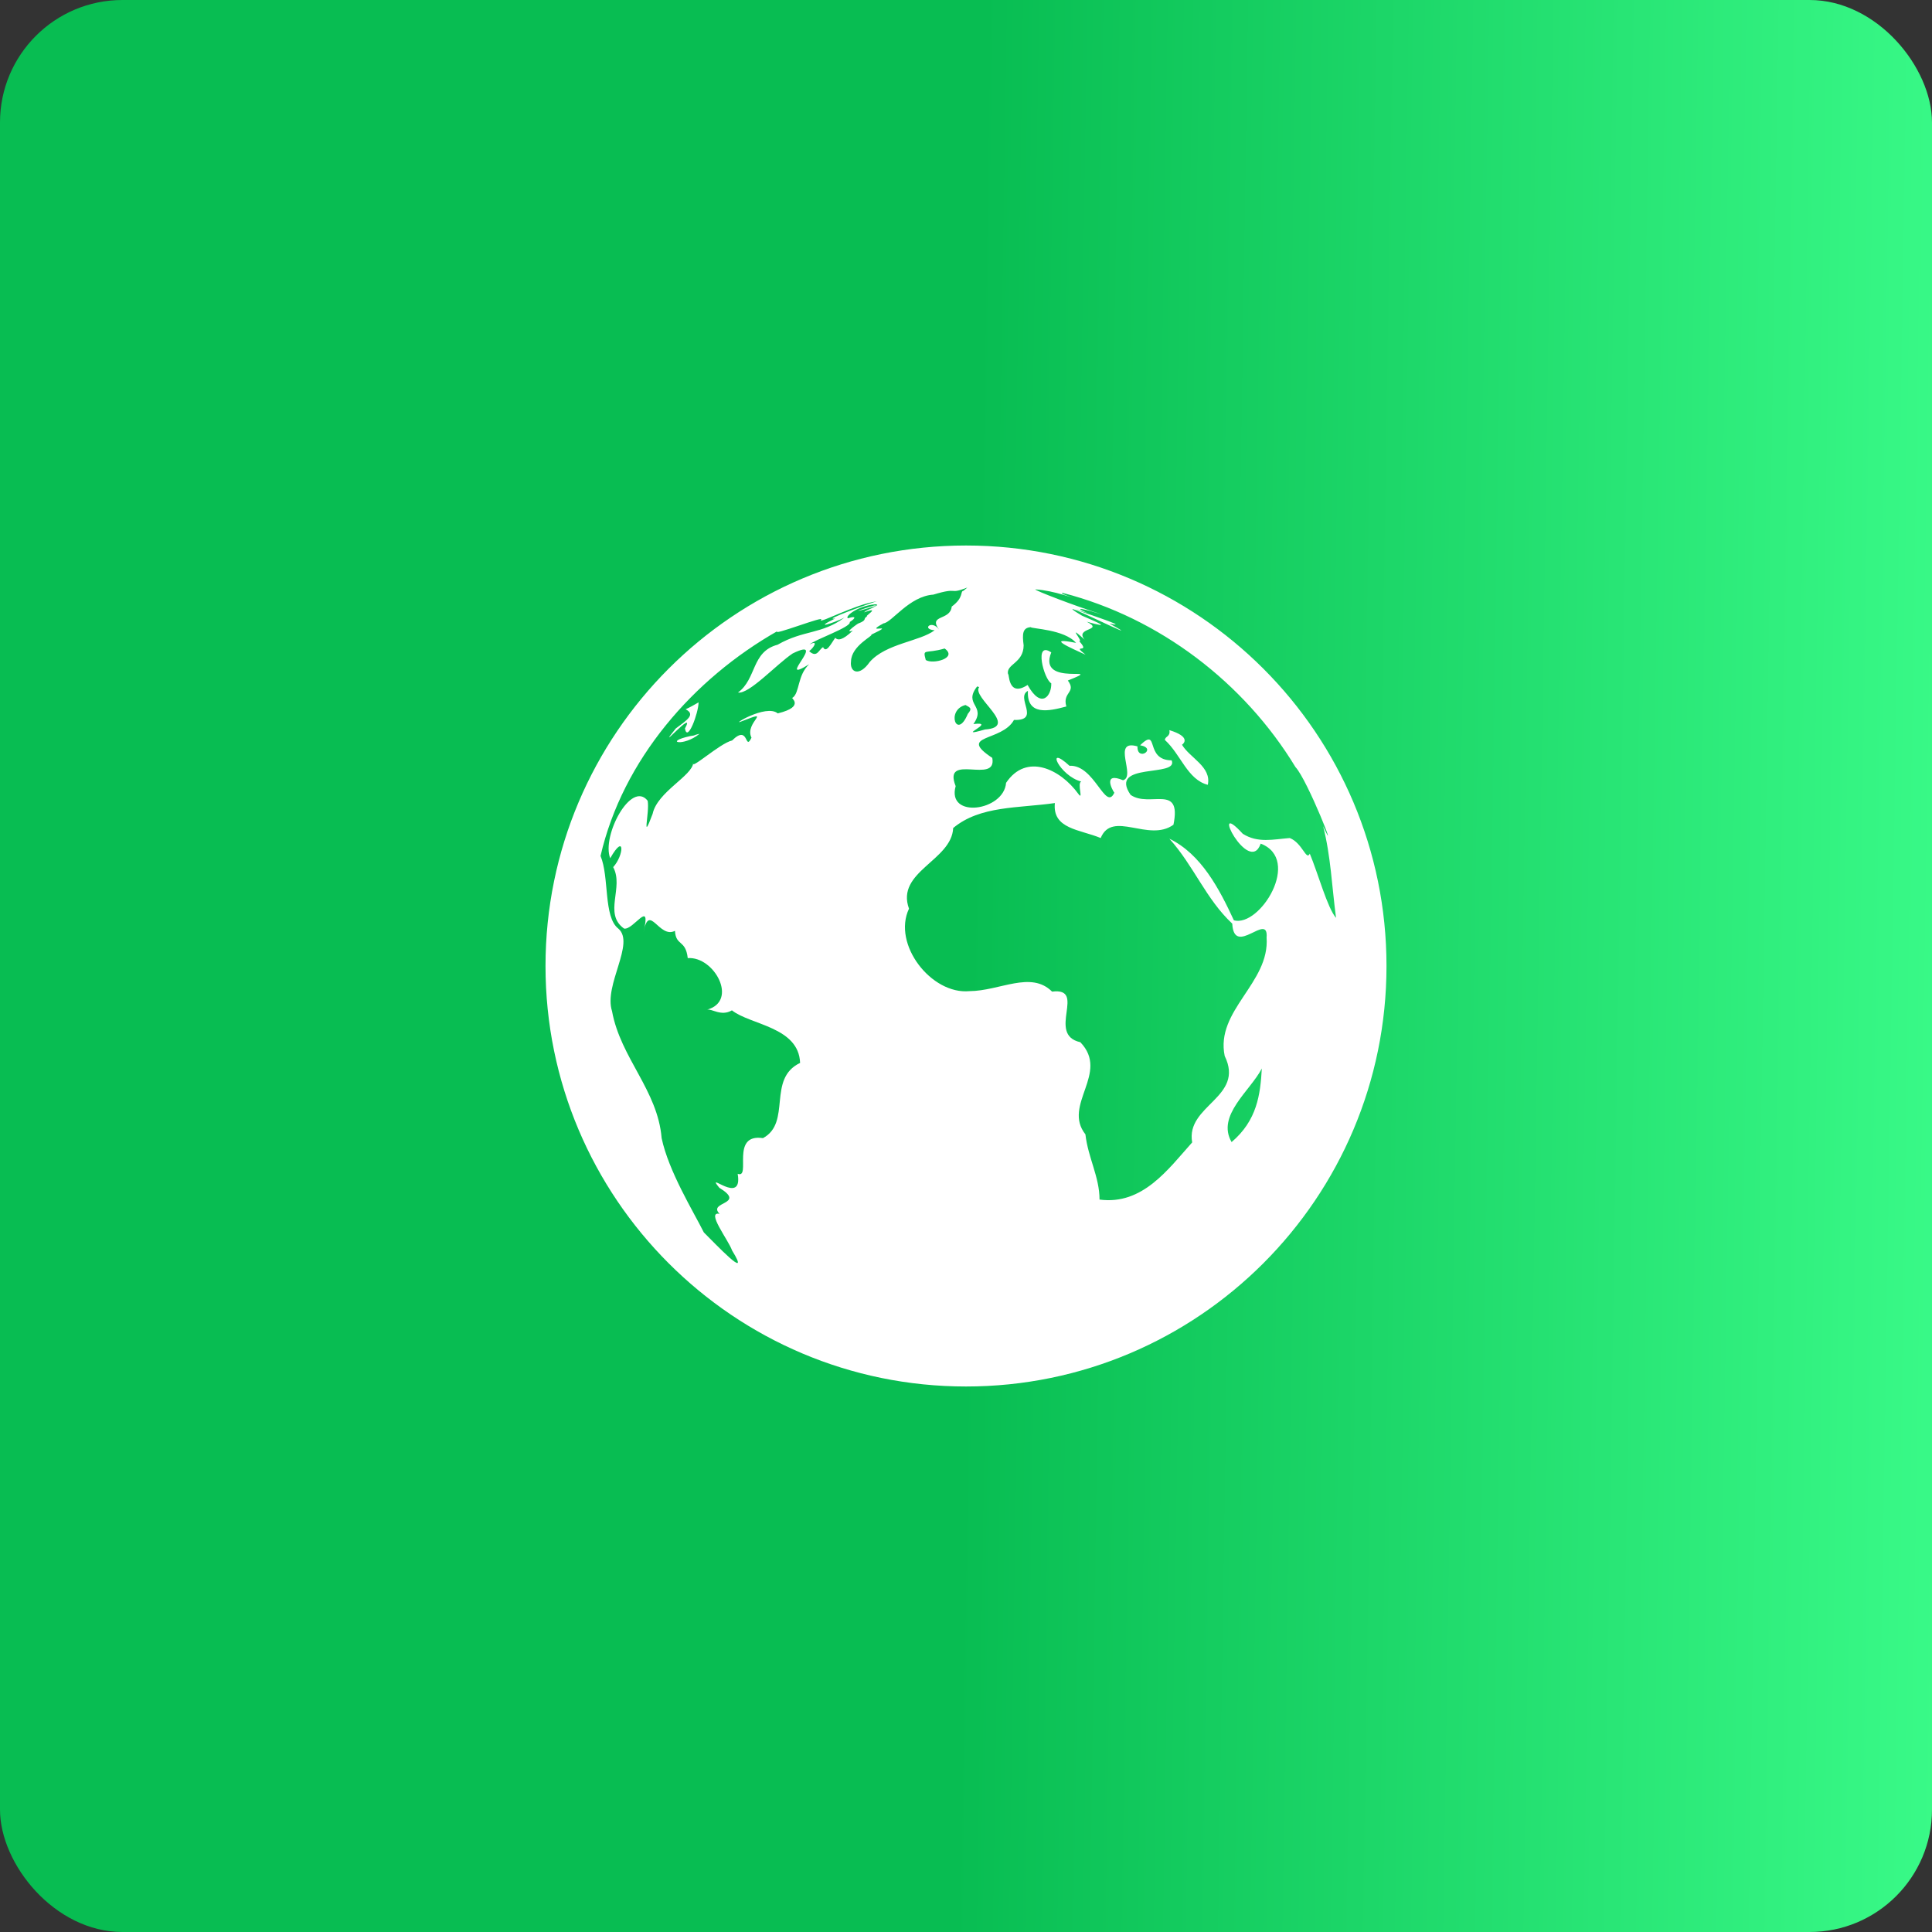
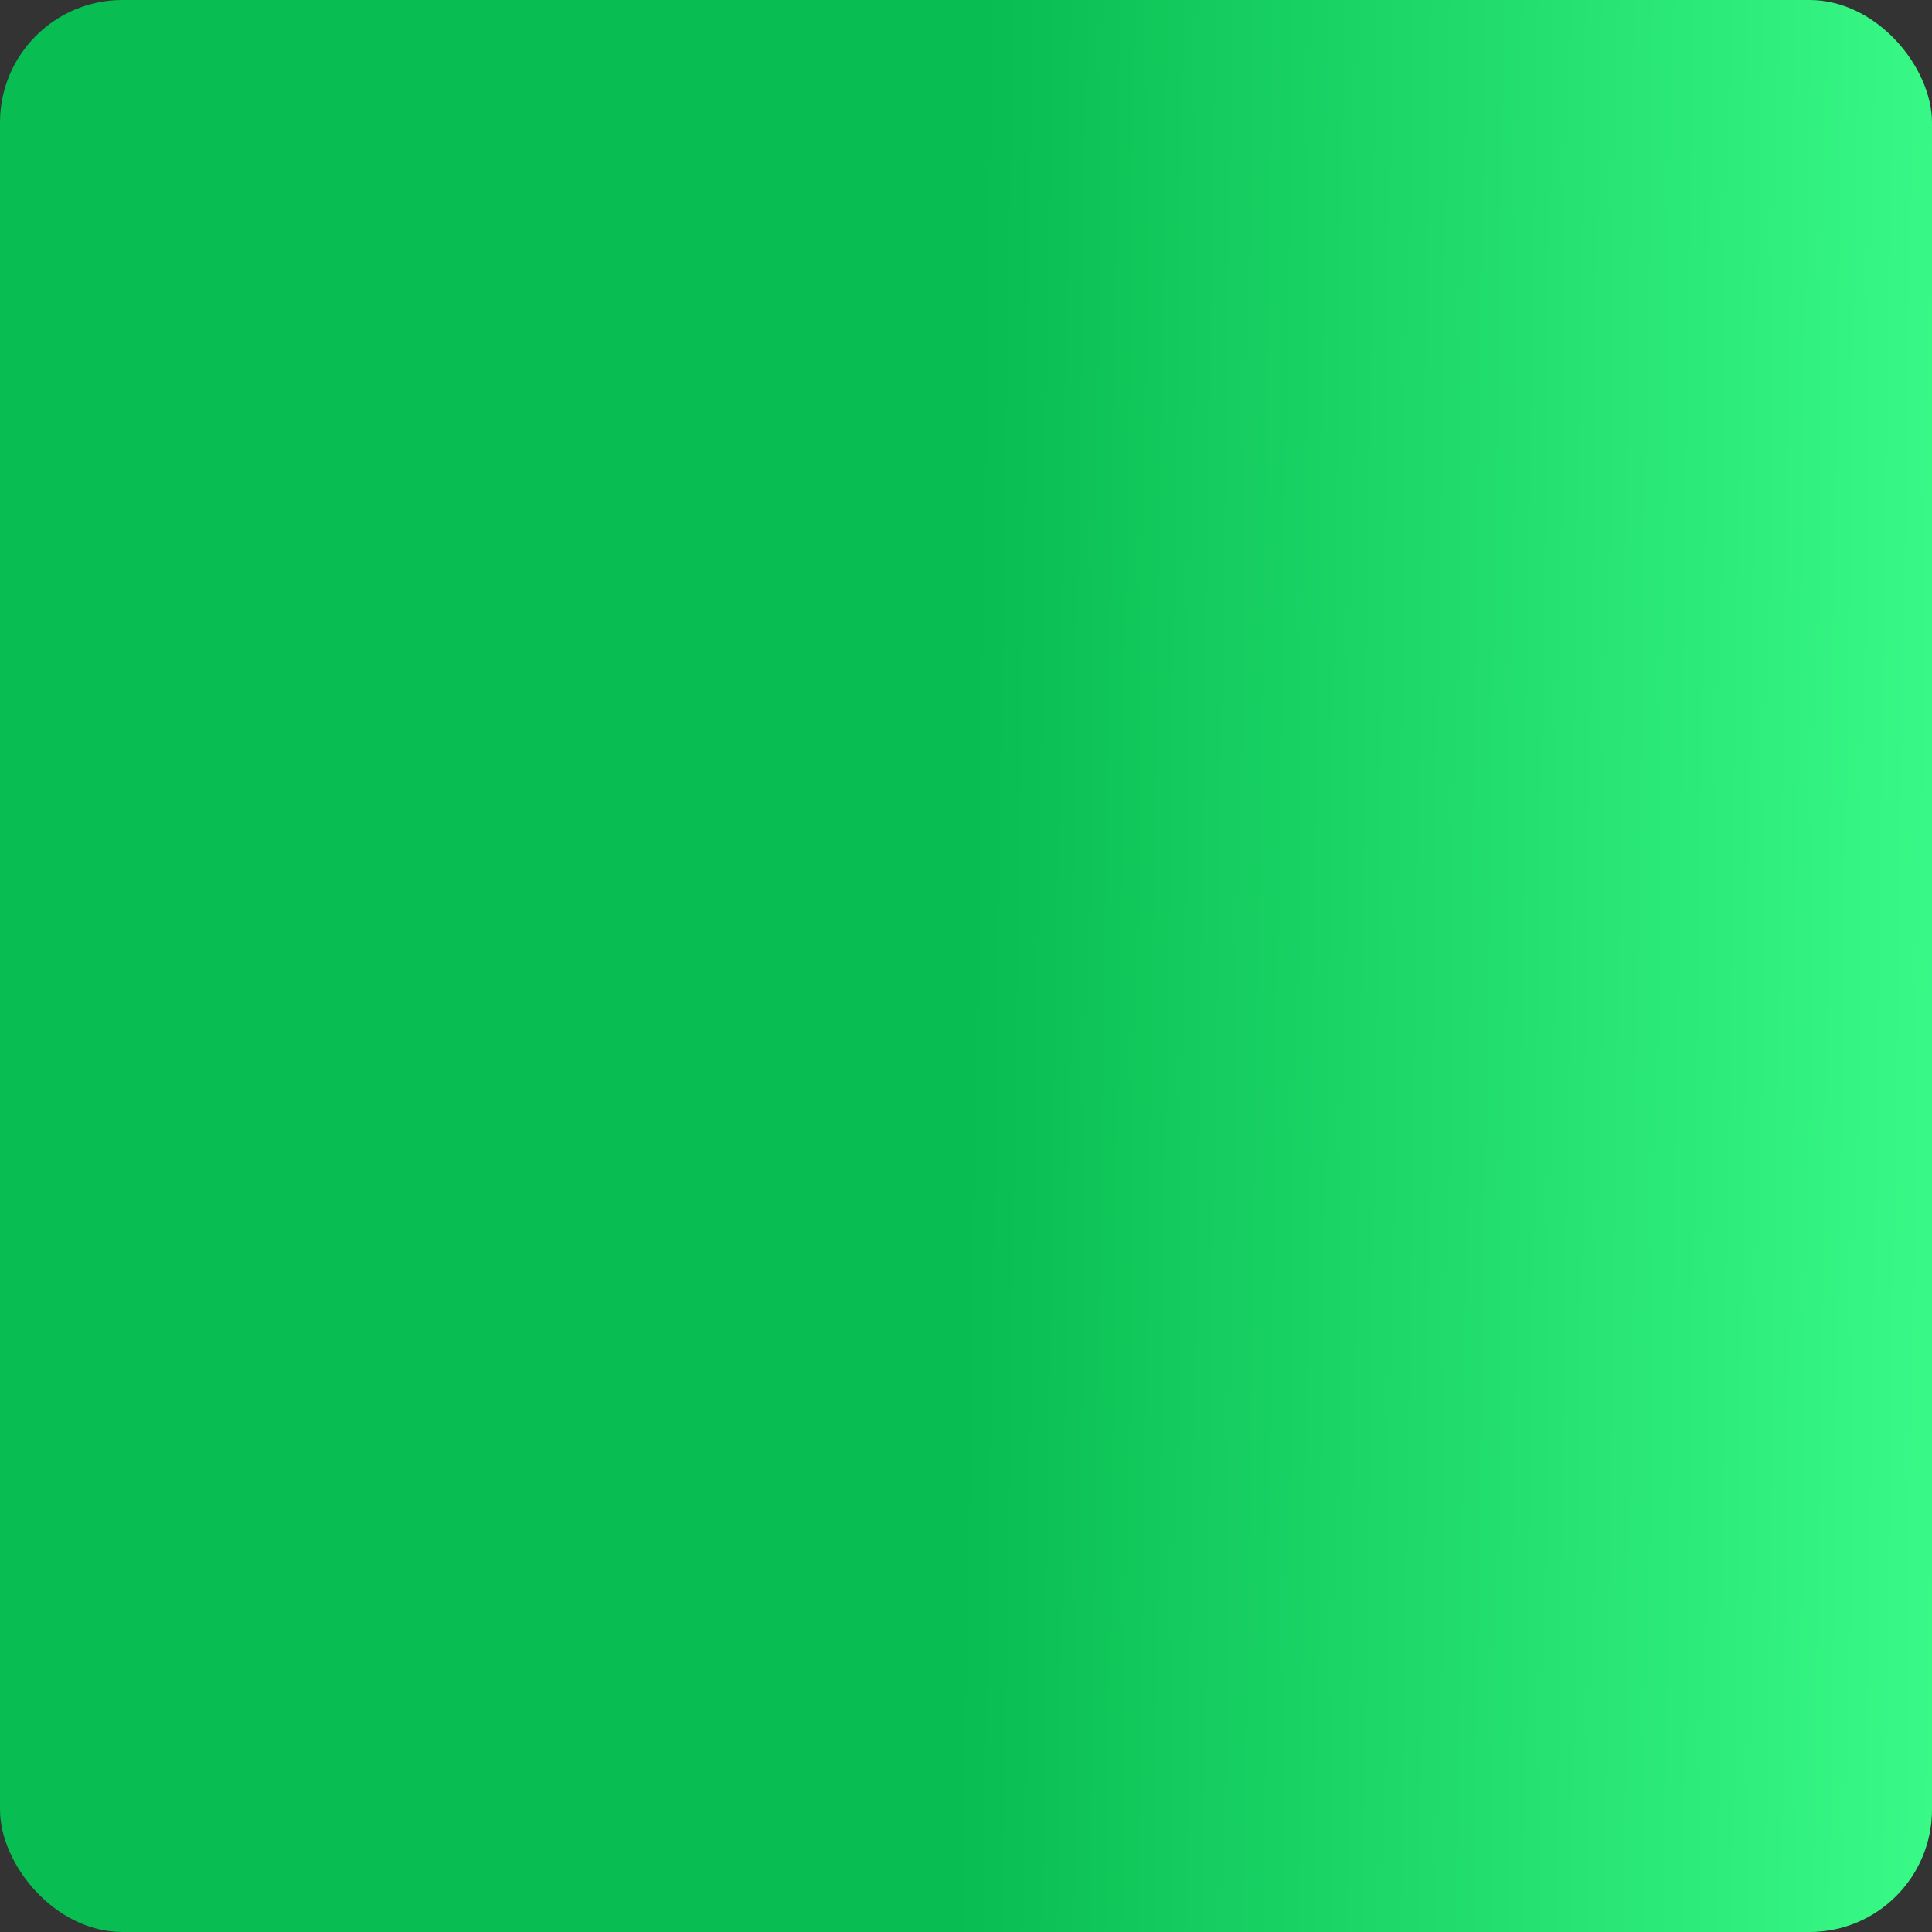
<svg xmlns="http://www.w3.org/2000/svg" width="85" height="85" viewBox="0 0 85 85" fill="none">
  <rect x="0" y="0" width="85" height="85" fill="#333333" stroke="none" />
  <rect width="85" height="85" rx="5.387" fill="url(#paint0_linear_1554_84)" />
-   <path d="M30.779 32.282C30.439 32.361 30.656 32.347 30.374 32.383C29.167 32.643 30.063 32.874 30.779 32.282ZM52.003 32.766C52.09 32.708 52.393 32.412 51.447 32.123C51.504 32.419 51.251 32.39 51.251 32.556C51.952 33.192 52.241 34.298 53.138 34.529C53.311 33.734 52.343 33.344 52.003 32.766ZM30.135 32.05C30.244 32.694 30.728 31.371 30.735 30.901C30.547 31.01 30.359 31.118 30.164 31.205C30.619 31.436 30.222 31.682 29.731 32.05C28.733 33.293 30.663 31.082 30.135 32.05ZM42.5 24C32.282 24 24 32.282 24 42.5C24 52.711 32.282 61 42.5 61C52.718 61 61 52.711 61 42.5C61 32.282 52.718 24 42.5 24ZM42.991 30.2L43.078 30.229C42.731 30.677 44.885 31.985 43.338 32.094C41.893 32.506 43.945 31.718 42.825 31.855C43.418 31.031 42.355 31.017 42.991 30.2ZM34.218 31.386C33.698 30.952 32.065 31.978 32.636 31.732C34.052 31.176 32.73 31.79 33.062 32.455C32.759 33.084 32.961 31.834 32.209 32.578C31.667 32.701 30.338 33.929 30.504 33.553C30.46 34.139 28.921 34.833 28.712 35.808C28.206 37.16 28.589 35.758 28.495 35.23C27.772 34.312 26.457 36.784 26.847 37.759C27.505 36.603 27.454 37.636 26.977 38.15C27.462 39.038 26.537 40.195 27.454 40.852C27.859 40.946 28.668 39.494 28.314 41.004C28.56 39.696 28.994 41.315 29.695 40.953C29.738 41.64 30.164 41.322 30.258 42.153C31.429 42.066 32.498 44.047 31.104 44.422C31.313 44.364 31.725 44.733 32.202 44.451C33.011 45.094 35.143 45.174 35.201 46.764C33.734 47.465 34.84 49.387 33.568 50.073C32.108 49.857 33.069 51.873 32.455 51.642C32.701 53.094 30.981 51.454 31.646 52.256C32.867 53.007 31.111 52.856 31.66 53.405C31.046 53.275 32.043 54.547 32.209 55.016C33.091 56.447 31.451 54.698 30.966 54.221C30.504 53.297 29.413 51.526 29.109 50.073C28.936 47.963 27.302 46.547 26.927 44.487C26.551 43.338 27.96 41.495 27.201 40.852C26.544 40.339 26.811 38.583 26.421 37.658C27.396 33.431 30.497 29.868 34.218 27.758C33.835 28.04 36.408 27.028 36.112 27.274C36.032 27.454 37.615 26.587 38.569 26.457C38.468 26.471 36.09 27.324 36.748 27.209C35.729 27.707 36.647 27.425 37.152 27.172C36.141 27.917 35.36 27.707 34.211 28.365C33.055 28.668 33.293 29.868 32.469 30.468C32.954 30.555 34.168 29.218 34.876 28.748C36.502 27.96 34.052 30.179 35.599 29.225C35.078 29.709 35.187 30.482 34.869 30.699C34.71 30.656 35.498 31.075 34.218 31.386ZM36.748 28.061C36.581 28.285 36.35 28.77 36.213 28.473C36.025 28.567 35.953 28.972 35.599 28.647C35.808 28.495 36.025 28.134 35.613 28.358C35.801 28.155 37.477 27.584 37.384 27.368C37.68 27.18 37.651 27.086 37.311 27.201C37.138 27.144 37.723 26.652 38.504 26.587C38.612 26.587 38.656 26.659 38.46 26.638C37.282 26.999 37.788 26.898 38.583 26.638C38.28 26.811 38.07 26.862 38.02 26.941C38.815 26.652 37.976 27.151 38.157 27.115C37.933 27.23 38.193 27.266 37.759 27.433C37.839 27.368 37.051 27.902 37.521 27.743C37.066 28.177 36.863 28.184 36.748 28.061ZM37.441 29.095C37.456 28.401 38.453 27.96 38.33 27.924C39.559 27.346 37.904 27.946 38.872 27.425C39.234 27.389 40 26.233 41.062 26.161C42.233 25.807 41.691 26.182 42.558 25.85L42.384 25.994C42.233 26.016 42.42 26.284 41.871 26.688C41.813 27.317 40.823 27.028 41.315 27.7C40.997 27.245 40.52 27.686 41.12 27.729C40.477 28.22 38.981 28.307 38.265 29.124C37.803 29.788 37.376 29.579 37.441 29.095ZM42.58 31.407C42.088 32.592 41.611 31.234 42.478 31.017C42.695 31.133 42.782 31.169 42.58 31.407ZM40.73 29.037C40.585 28.502 40.701 28.784 41.56 28.531C42.153 28.957 41.033 29.239 40.73 29.037ZM54.185 50.247C53.506 49.076 55.009 47.992 55.515 47.009C55.45 48.158 55.306 49.293 54.185 50.247ZM56.744 36.87C56.006 36.928 55.342 37.102 54.677 36.683C53.145 35.006 54.959 38.576 55.465 37.116C57.285 37.81 55.435 40.802 54.286 40.491C53.643 39.103 52.848 37.579 51.447 36.899C52.523 38.092 53.058 39.559 54.214 40.636C54.294 42.139 55.819 40.086 55.725 41.25C55.869 43.252 53.463 44.451 53.882 46.46C54.778 48.288 52.155 48.621 52.451 50.261C51.396 51.439 50.269 53.029 48.375 52.776C48.375 51.779 47.869 50.933 47.754 49.907C46.727 48.606 48.838 47.212 47.53 45.853C46.019 45.514 47.84 43.432 46.287 43.627C45.355 42.695 43.989 43.598 42.652 43.606C40.975 43.765 39.248 41.546 39.992 39.978C39.4 38.345 41.871 37.868 41.936 36.43C43.121 35.44 44.805 35.562 46.41 35.331C46.294 36.48 47.508 36.487 48.426 36.87C48.939 35.627 50.536 37.073 51.627 36.285C52.003 34.45 50.565 35.555 49.741 34.97C48.744 33.51 51.873 34.218 51.548 33.452C50.334 33.445 51.02 31.956 50.16 32.788C50.933 32.925 50.023 33.532 50.044 32.838C48.874 32.498 50.001 34.168 49.409 34.327C48.505 33.951 48.932 34.753 49.026 34.876C48.635 35.721 48.158 33.633 47.053 33.691C45.954 32.686 46.619 34.146 47.573 34.385C47.371 34.442 47.689 35.273 47.436 34.919C46.648 33.835 45.152 33.113 44.263 34.442C44.169 35.685 41.64 36.039 42.045 34.587C41.452 33.084 43.88 34.544 43.656 33.344C42.095 32.31 44.083 32.643 44.61 31.675C45.81 31.711 44.661 30.692 45.224 30.395C45.167 31.501 46.142 31.292 46.915 31.082C46.727 30.446 47.378 30.468 46.98 29.94C48.773 29.225 45.615 30.273 46.251 28.704C45.477 28.17 45.925 29.882 46.251 30.063C46.272 30.591 45.824 31.241 45.21 30.135C44.314 30.721 44.408 29.543 44.35 29.666C44.249 29.21 45.029 29.189 45.036 28.394C44.971 27.888 44.986 27.62 45.347 27.592C45.376 27.664 46.829 27.686 47.342 28.285C45.94 28.003 47.132 28.517 47.761 28.806C47.089 28.278 48.028 28.806 47.479 28.206C47.696 28.249 46.879 27.382 47.718 28.141C47.262 27.599 48.606 27.758 47.812 27.353C48.975 27.678 48.288 27.382 47.602 27.086C45.709 25.958 50.948 28.61 48.809 27.433C50.175 27.729 45.889 26.378 47.84 26.97C47.096 26.645 47.819 26.826 48.491 27.035C47.284 26.659 45.477 25.958 45.55 25.93C45.969 25.958 46.381 26.052 46.778 26.168C48.014 26.537 46.424 26.081 46.764 26.088C51.013 27.18 54.735 30.027 56.996 33.749C57.524 34.305 58.962 37.983 58.211 36.35C58.55 37.651 58.601 39.053 58.781 40.383C58.406 39.964 57.986 38.417 57.625 37.557C57.473 37.889 57.3 37.087 56.744 36.87Z" fill="white" />
  <defs>
    <linearGradient id="paint0_linear_1554_84" x1="42.571" y1="43.038" x2="89.24" y2="43.768" gradientUnits="userSpaceOnUse">
      <stop stop-color="#08BD52" />
      <stop offset="1" stop-color="#3DFF8C" />
    </linearGradient>
  </defs>
</svg>